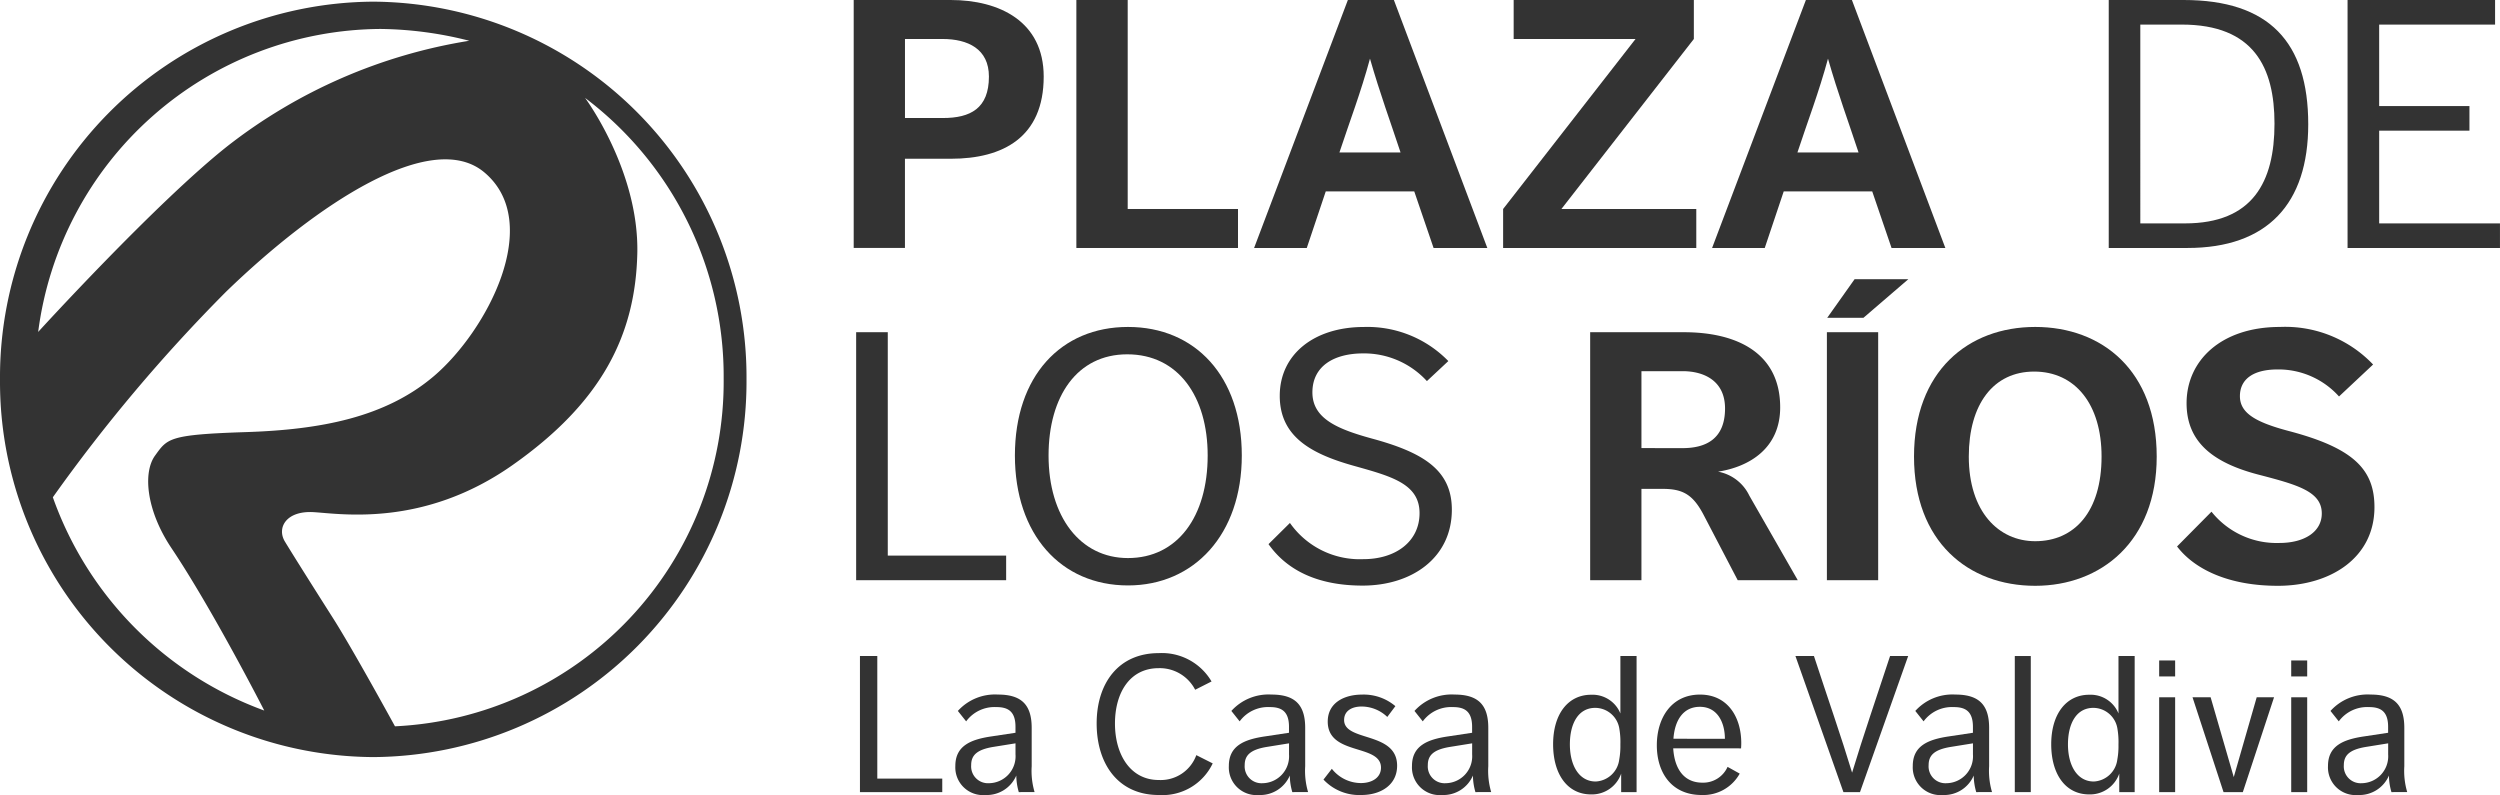
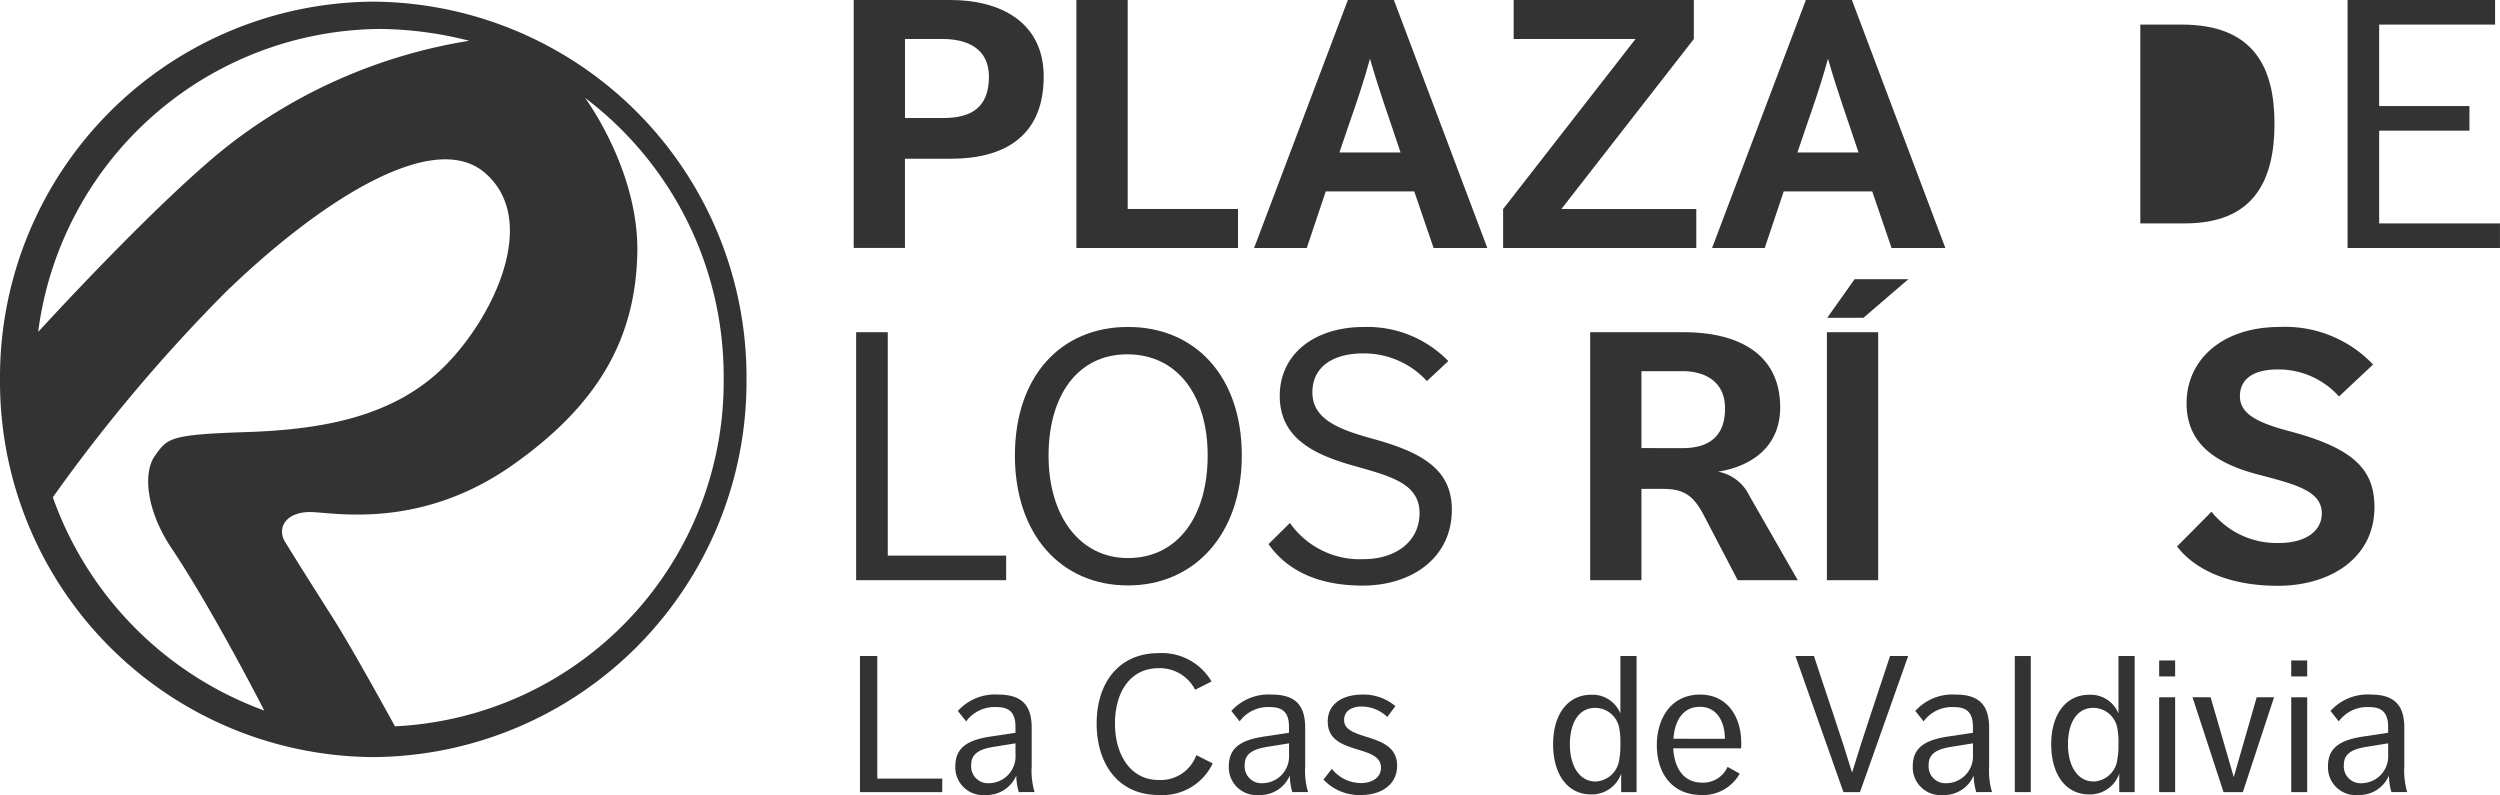
<svg xmlns="http://www.w3.org/2000/svg" width="234.732" height="74.646" viewBox="0 0 234.732 74.646">
  <defs>
    <clipPath id="clip-path">
      <rect id="Rectángulo_533" data-name="Rectángulo 533" width="234.731" height="74.646" fill="#333" />
    </clipPath>
  </defs>
  <g id="logo-plaza-de-los-rios" transform="translate(-0.001)">
    <g id="Grupo_1316" data-name="Grupo 1316" transform="translate(0.001)" clip-path="url(#clip-path)">
      <path id="Trazado_5521" data-name="Trazado 5521" d="M35.046.86A35.261,35.261,0,0,0,0,36.324,35.249,35.249,0,0,0,35.046,71.789,35.261,35.261,0,0,0,70.092,36.324,35.261,35.261,0,0,0,35.046.86m.691,2.563a34.955,34.955,0,0,1,8.325,1.109,49.607,49.607,0,0,0-22.7,9.889c-6.689,5.29-17.778,17.45-17.778,17.45A32.619,32.619,0,0,1,35.737,3.423M4.962,47.394A153.151,153.151,0,0,1,21.213,28.108c8.543-8.271,19.341-15.4,24.285-11.2,5.58,4.726.236,14.851-4.744,19.1-4.544,3.872-10.616,5.053-17.778,5.271-7.162.236-7.253.6-8.416,2.2s-.818,5.162,1.527,8.671c3.89,5.8,8.725,15.269,8.725,15.269A33.067,33.067,0,0,1,4.962,47.394m32.12,21.5s-4.035-7.38-5.89-10.27c-1.836-2.89-3.672-5.8-4.453-7.089-.763-1.291.145-2.89,2.69-2.745,2.527.145,10.307,1.472,18.668-4.4S59.677,32.2,59.84,24.436c.145-7.762-4.908-14.542-4.908-14.542A32.767,32.767,0,0,1,67.947,36.252,32.4,32.4,0,0,1,37.082,68.9" transform="translate(0 -0.704)" fill="#333" />
      <path id="Trazado_5522" data-name="Trazado 5522" d="M440.96,0h9.1c4.584,0,8.74,2.012,8.74,7.189,0,5.706-3.826,7.716-8.707,7.716h-4.321v8.376H440.96Zm8.376,11.081c2.572,0,4.321-.891,4.321-3.892,0-2.6-1.98-3.528-4.354-3.528h-3.528v7.42Z" transform="translate(-360.804)" fill="#333" />
      <path id="Trazado_5523" data-name="Trazado 5523" d="M555.98,0H560.8V19.623h10.356v3.661H555.98Z" transform="translate(-454.917)" fill="#333" />
      <path id="Trazado_5524" data-name="Trazado 5524" d="M656.585,0h4.321l8.773,23.284h-5.046l-1.814-5.31h-8.311l-1.781,5.31H647.78Zm4.946,14.313c-.956-2.9-1.912-5.475-2.87-8.805-.856,3.167-1.91,5.9-2.868,8.805Z" transform="translate(-530.03)" fill="#333" />
      <path id="Trazado_5525" data-name="Trazado 5525" d="M776.41,19.623,788.843,3.661H777.4V0h16.918V3.661L781.883,19.623h12.664v3.661H776.41Z" transform="translate(-635.278)" fill="#333" />
      <path id="Trazado_5526" data-name="Trazado 5526" d="M893.157,0h4.321l8.773,23.284H901.2l-1.814-5.31h-8.311l-1.781,5.31H884.35ZM898.1,14.313c-.956-2.9-1.912-5.475-2.868-8.805-.858,3.167-1.912,5.9-2.868,8.805Z" transform="translate(-723.597)" fill="#333" />
-       <path id="Trazado_5527" data-name="Trazado 5527" d="M1089.23,0h7.024c8.014,0,11.708,3.925,11.708,11.675,0,7.453-3.827,11.608-11.345,11.608h-7.387Zm7.155,20.975c6.366,0,8.409-3.892,8.409-9.367,0-5.277-1.945-9.3-8.707-9.3h-3.892V20.975Z" transform="translate(-891.235)" fill="#333" />
+       <path id="Trazado_5527" data-name="Trazado 5527" d="M1089.23,0h7.024h-7.387Zm7.155,20.975c6.366,0,8.409-3.892,8.409-9.367,0-5.277-1.945-9.3-8.707-9.3h-3.892V20.975Z" transform="translate(-891.235)" fill="#333" />
      <path id="Trazado_5528" data-name="Trazado 5528" d="M1212.59,0h13.851V2.309h-10.883V9.959h8.476v2.309h-8.476v8.707H1226.9v2.309H1212.59Z" transform="translate(-992.171)" fill="#333" />
      <path id="Trazado_5529" data-name="Trazado 5529" d="M442.23,171.6H445.2v20.975h11.114v2.309H442.23Z" transform="translate(-361.844 -140.407)" fill="#333" />
      <path id="Trazado_5530" data-name="Trazado 5530" d="M524.23,180.95c0-7.453,4.321-12.07,10.619-12.07s10.685,4.617,10.685,12.07c0,7.42-4.484,12.2-10.685,12.2-6.3,0-10.619-4.783-10.619-12.2m18.1,0c0-5.541-2.77-9.5-7.553-9.5-4.715,0-7.387,3.957-7.387,9.5,0,5.739,2.968,9.63,7.453,9.63,4.652,0,7.487-3.892,7.487-9.63" transform="translate(-428.938 -138.182)" fill="#333" />
      <path id="Trazado_5531" data-name="Trazado 5531" d="M657.232,187.291a8.006,8.006,0,0,0,6.893,3.4c3.034,0,5.277-1.649,5.277-4.321,0-2.77-2.672-3.463-6.2-4.452-3.99-1.122-6.926-2.738-6.926-6.562,0-3.924,3.265-6.464,7.882-6.464a10.6,10.6,0,0,1,7.947,3.2l-2.012,1.88a8,8,0,0,0-5.969-2.6c-2.8,0-4.782,1.22-4.782,3.661s2.308,3.43,5.54,4.321c4.881,1.32,7.553,2.968,7.553,6.695,0,4.519-3.759,7.124-8.376,7.124-4.188,0-7.091-1.418-8.838-3.892Z" transform="translate(-536.117 -138.19)" fill="#333" />
      <path id="Trazado_5532" data-name="Trazado 5532" d="M821.37,171.6h8.805c4.881,0,9.036,1.88,9.036,7.058,0,3.825-2.868,5.573-5.837,6.035a4.069,4.069,0,0,1,2.936,2.243l4.552,7.947h-5.639l-3.167-6.068c-1.021-1.98-1.979-2.507-3.892-2.507h-1.979v8.574H821.37Zm8.674,10.883c2.143,0,3.99-.825,3.99-3.726,0-2.6-1.978-3.5-3.99-3.5h-3.859v7.222Z" transform="translate(-672.065 -140.407)" fill="#333" />
      <path id="Trazado_5533" data-name="Trazado 5533" d="M943.65,149.181h4.815v23.284H943.65Zm3.43-1.352h-3.4l2.572-3.628H951.3Z" transform="translate(-772.118 -117.988)" fill="#333" />
-       <path id="Trazado_5534" data-name="Trazado 5534" d="M988.65,181.05c0-8.014,5.079-12.17,11.377-12.17s11.41,4.123,11.41,12.17c0,7.982-5.244,12.135-11.41,12.135-6.3,0-11.377-4.155-11.377-12.135m17.61,0c0-4.913-2.474-7.98-6.331-7.98-3.826,0-6.135,3.067-6.135,7.98,0,5.177,2.8,7.947,6.233,7.947,3.694,0,6.233-2.77,6.233-7.947" transform="translate(-808.938 -138.182)" fill="#333" />
      <path id="Trazado_5535" data-name="Trazado 5535" d="M1127.77,186.227a7.819,7.819,0,0,0,6.366,2.936c2.374,0,3.99-1.056,3.99-2.77,0-2.078-2.308-2.7-6-3.661-4.386-1.154-6.695-3.167-6.695-6.695,0-3.99,3.232-7.157,8.772-7.157a11.386,11.386,0,0,1,8.74,3.528l-3.2,3A7.635,7.635,0,0,0,1134,172.87c-2.506,0-3.561,1.056-3.561,2.507,0,1.583,1.451,2.439,4.552,3.265,6.035,1.583,8.08,3.561,8.08,7.156,0,4.783-4.155,7.387-9.069,7.387-4.682,0-7.849-1.583-9.465-3.694Z" transform="translate(-920.127 -138.182)" fill="#333" />
      <path id="Trazado_5536" data-name="Trazado 5536" d="M444.19,338.86h1.629v11.51h6.1v1.267H444.19Z" transform="translate(-363.447 -277.264)" fill="#333" />
      <path id="Trazado_5537" data-name="Trazado 5537" d="M499.443,367.936a5.727,5.727,0,0,1-.234-1.556,3.023,3.023,0,0,1-2.9,1.829,2.6,2.6,0,0,1-2.823-2.732c0-1.881,1.431-2.479,3.366-2.768l2.281-.344V361.8c0-1.574-.851-1.847-1.81-1.847a3.31,3.31,0,0,0-2.823,1.34l-.778-.978a4.7,4.7,0,0,1,3.765-1.538c2.209,0,3.167.96,3.167,3.13v3.6a7.06,7.06,0,0,0,.271,2.425Zm-.309-4.579L497,363.7c-1.465.253-2.027.76-2.027,1.7a1.581,1.581,0,0,0,1.683,1.7,2.527,2.527,0,0,0,2.479-2.7Z" transform="translate(-403.786 -293.563)" fill="#333" />
      <path id="Trazado_5538" data-name="Trazado 5538" d="M577.356,347.722a5.221,5.221,0,0,1-5.068,2.968c-3.819,0-5.828-2.932-5.828-6.715,0-3.8,2.063-6.606,5.828-6.606a5.4,5.4,0,0,1,4.959,2.661l-1.538.778a3.742,3.742,0,0,0-3.421-2.027c-2.714,0-4.108,2.3-4.108,5.2,0,2.914,1.449,5.3,4.108,5.3a3.556,3.556,0,0,0,3.53-2.334Z" transform="translate(-463.492 -276.045)" fill="#333" />
      <path id="Trazado_5539" data-name="Trazado 5539" d="M640.723,367.936a5.722,5.722,0,0,1-.235-1.556,3.023,3.023,0,0,1-2.9,1.829,2.6,2.6,0,0,1-2.823-2.732c0-1.881,1.431-2.479,3.366-2.768l2.281-.344V361.8c0-1.574-.851-1.847-1.81-1.847a3.31,3.31,0,0,0-2.823,1.34l-.778-.978a4.7,4.7,0,0,1,3.765-1.538c2.208,0,3.167.96,3.167,3.13v3.6a7.059,7.059,0,0,0,.271,2.425Zm-.307-4.579-2.136.344c-1.465.253-2.027.76-2.027,1.7a1.581,1.581,0,0,0,1.683,1.7,2.527,2.527,0,0,0,2.479-2.7Z" transform="translate(-519.385 -293.563)" fill="#333" />
      <path id="Trazado_5540" data-name="Trazado 5540" d="M684.438,365.747a3.493,3.493,0,0,0,2.732,1.34c1.014,0,1.883-.489,1.883-1.447,0-2.263-5-1.1-5-4.326,0-1.774,1.556-2.534,3.221-2.534a4.6,4.6,0,0,1,3.13,1.085l-.76,1.014a3.487,3.487,0,0,0-2.425-.978c-.833,0-1.629.362-1.629,1.267,0,2.063,4.977,1.049,4.977,4.29,0,1.847-1.592,2.75-3.348,2.75a4.6,4.6,0,0,1-3.565-1.447Z" transform="translate(-559.388 -293.563)" fill="#333" />
-       <path id="Trazado_5541" data-name="Trazado 5541" d="M735.313,367.936a5.732,5.732,0,0,1-.234-1.556,3.023,3.023,0,0,1-2.9,1.829,2.6,2.6,0,0,1-2.823-2.732c0-1.881,1.431-2.479,3.366-2.768l2.279-.344V361.8c0-1.574-.851-1.847-1.81-1.847a3.311,3.311,0,0,0-2.823,1.34l-.778-.978a4.7,4.7,0,0,1,3.764-1.538c2.209,0,3.167.96,3.167,3.13v3.6a7.062,7.062,0,0,0,.271,2.425Zm-.307-4.579-2.136.344c-1.467.253-2.027.76-2.027,1.7a1.581,1.581,0,0,0,1.683,1.7,2.527,2.527,0,0,0,2.479-2.7Z" transform="translate(-596.781 -293.563)" fill="#333" />
      <path id="Trazado_5542" data-name="Trazado 5542" d="M808.629,349.9a2.906,2.906,0,0,1-2.823,1.954c-2.227,0-3.567-1.9-3.567-4.706,0-2.877,1.431-4.652,3.567-4.652a2.825,2.825,0,0,1,2.75,1.756V338.86h1.52v12.777h-1.447Zm-.073-2.77a7.2,7.2,0,0,0-.091-1.394,2.306,2.306,0,0,0-2.263-2.009c-1.629,0-2.389,1.52-2.389,3.421,0,2.027.887,3.494,2.425,3.494a2.344,2.344,0,0,0,2.209-2.063,6.935,6.935,0,0,0,.109-1.358Z" transform="translate(-656.413 -277.264)" fill="#333" />
      <path id="Trazado_5543" data-name="Trazado 5543" d="M857.348,363.82c.127,2.027,1.085,3.221,2.734,3.221a2.506,2.506,0,0,0,2.37-1.483l1.14.633a3.911,3.911,0,0,1-3.583,2.009c-2.8,0-4.2-2.081-4.2-4.67,0-2.57,1.376-4.759,4.054-4.759,2.589,0,3.874,2.1,3.874,4.561,0,.271-.018.4-.018.489Zm.018-.9H862.2c0-1.483-.669-3-2.352-3-1.5,0-2.352,1.176-2.479,3" transform="translate(-700.245 -293.555)" fill="#333" />
      <path id="Trazado_5544" data-name="Trazado 5544" d="M927.4,338.86h1.738c1.231,3.765,2.589,7.656,3.583,10.95,1-3.33,2.334-7.186,3.565-10.95h1.7l-4.524,12.777h-1.556Z" transform="translate(-758.822 -277.264)" fill="#333" />
      <path id="Trazado_5545" data-name="Trazado 5545" d="M993.993,367.936a5.717,5.717,0,0,1-.235-1.556,3.023,3.023,0,0,1-2.9,1.829,2.6,2.6,0,0,1-2.823-2.732c0-1.881,1.431-2.479,3.367-2.768l2.281-.344V361.8c0-1.574-.851-1.847-1.81-1.847a3.311,3.311,0,0,0-2.823,1.34l-.778-.978a4.7,4.7,0,0,1,3.765-1.538c2.208,0,3.167.96,3.167,3.13v3.6a7.062,7.062,0,0,0,.271,2.425Zm-.307-4.579-2.136.344c-1.467.253-2.027.76-2.027,1.7a1.581,1.581,0,0,0,1.683,1.7,2.527,2.527,0,0,0,2.479-2.7Z" transform="translate(-808.439 -293.563)" fill="#333" />
      <rect id="Rectángulo_532" data-name="Rectángulo 532" width="1.501" height="12.777" transform="translate(189.175 61.596)" fill="#333" />
      <path id="Trazado_5546" data-name="Trazado 5546" d="M1065.917,349.9a2.906,2.906,0,0,1-2.823,1.954c-2.227,0-3.565-1.9-3.565-4.706,0-2.877,1.431-4.652,3.565-4.652a2.825,2.825,0,0,1,2.75,1.756V338.86h1.52v12.777h-1.447Zm-.073-2.77a7.2,7.2,0,0,0-.091-1.394,2.308,2.308,0,0,0-2.263-2.009c-1.629,0-2.389,1.52-2.389,3.421,0,2.027.887,3.494,2.425,3.494a2.344,2.344,0,0,0,2.209-2.063,6.936,6.936,0,0,0,.109-1.358Z" transform="translate(-866.934 -277.264)" fill="#333" />
      <path id="Trazado_5547" data-name="Trazado 5547" d="M1115.28,341.15h1.5v1.5h-1.5Zm0,3.457h1.5v8.905h-1.5Z" transform="translate(-912.55 -279.137)" fill="#333" />
      <path id="Trazado_5548" data-name="Trazado 5548" d="M1132.51,360.17h1.7l2.172,7.493,2.154-7.493h1.629l-2.932,8.905h-1.811Z" transform="translate(-926.648 -294.7)" fill="#333" />
      <path id="Trazado_5549" data-name="Trazado 5549" d="M1183.49,341.15h1.5v1.5h-1.5Zm0,3.457h1.5v8.905h-1.5Z" transform="translate(-968.361 -279.137)" fill="#333" />
      <path id="Trazado_5550" data-name="Trazado 5550" d="M1208.463,367.936a5.652,5.652,0,0,1-.234-1.556,3.023,3.023,0,0,1-2.9,1.829,2.6,2.6,0,0,1-2.823-2.732c0-1.881,1.43-2.479,3.366-2.768l2.279-.344V361.8c0-1.574-.851-1.847-1.81-1.847a3.311,3.311,0,0,0-2.823,1.34l-.778-.978a4.7,4.7,0,0,1,3.765-1.538c2.209,0,3.167.96,3.167,3.13v3.6a7.056,7.056,0,0,0,.271,2.425Zm-.307-4.579-2.136.344c-1.465.253-2.027.76-2.027,1.7a1.581,1.581,0,0,0,1.683,1.7,2.527,2.527,0,0,0,2.479-2.7Z" transform="translate(-983.924 -293.563)" fill="#333" />
    </g>
  </g>
</svg>